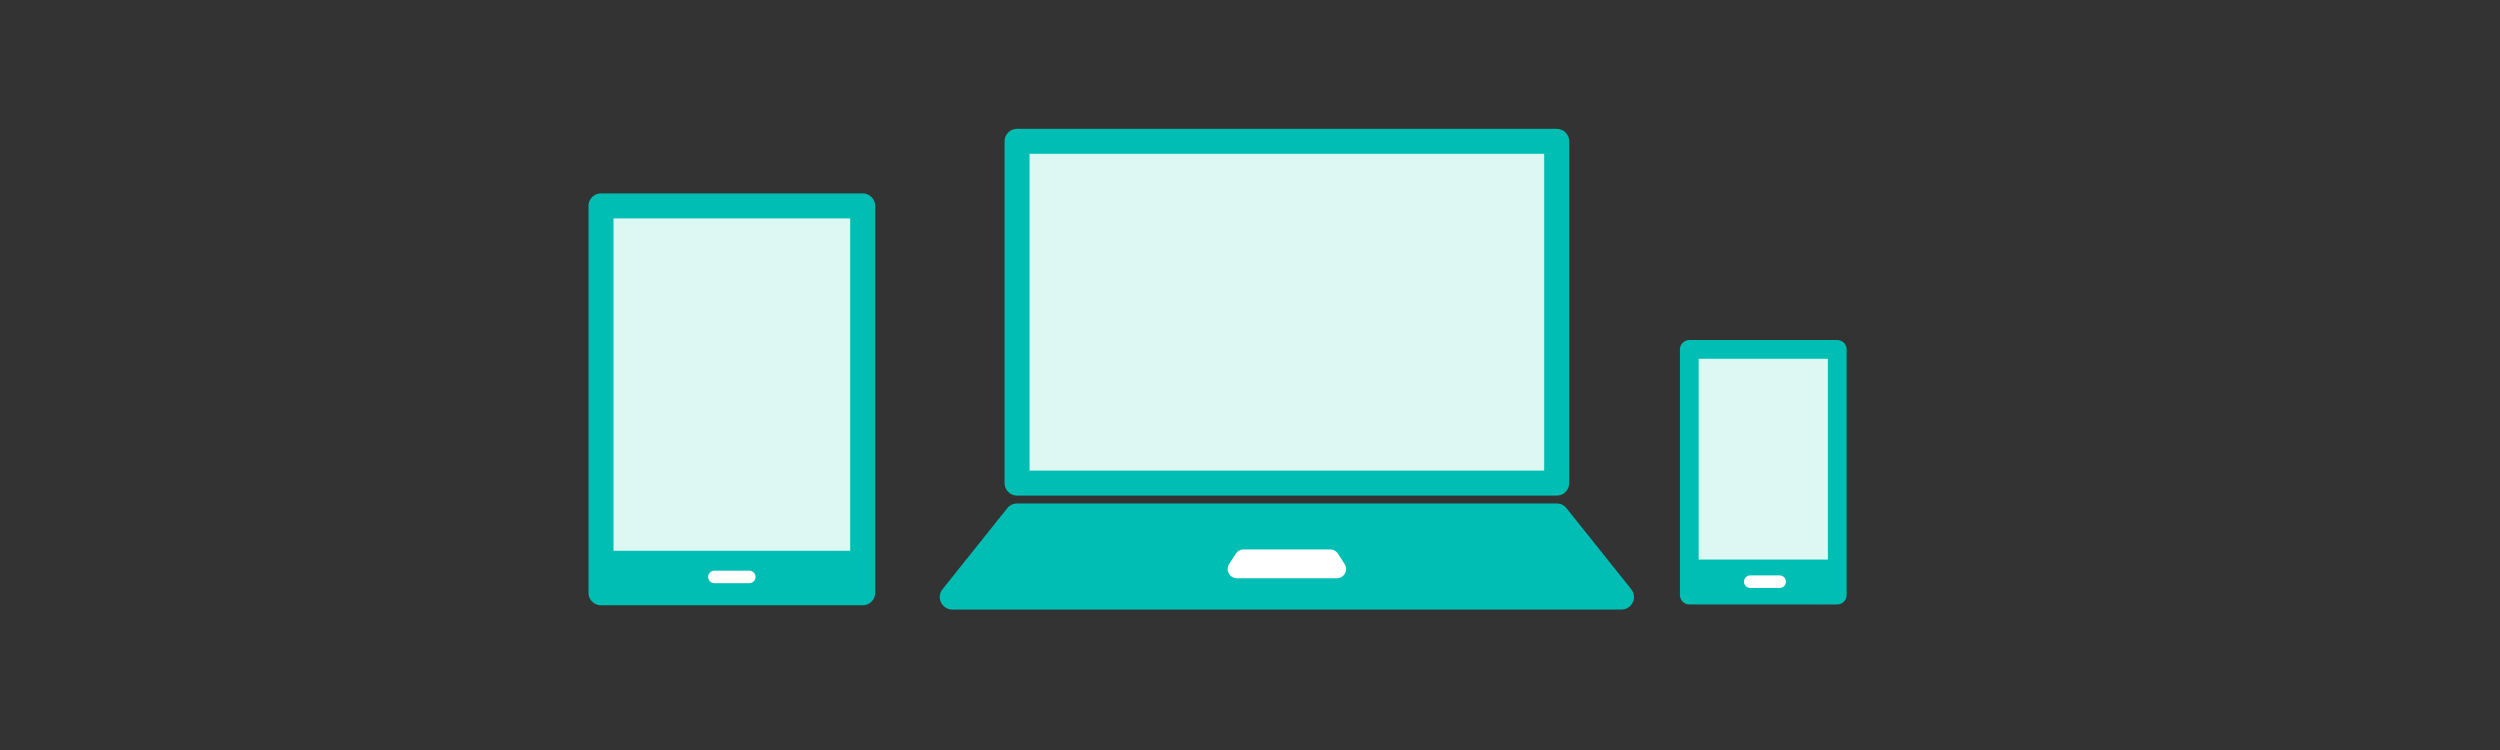
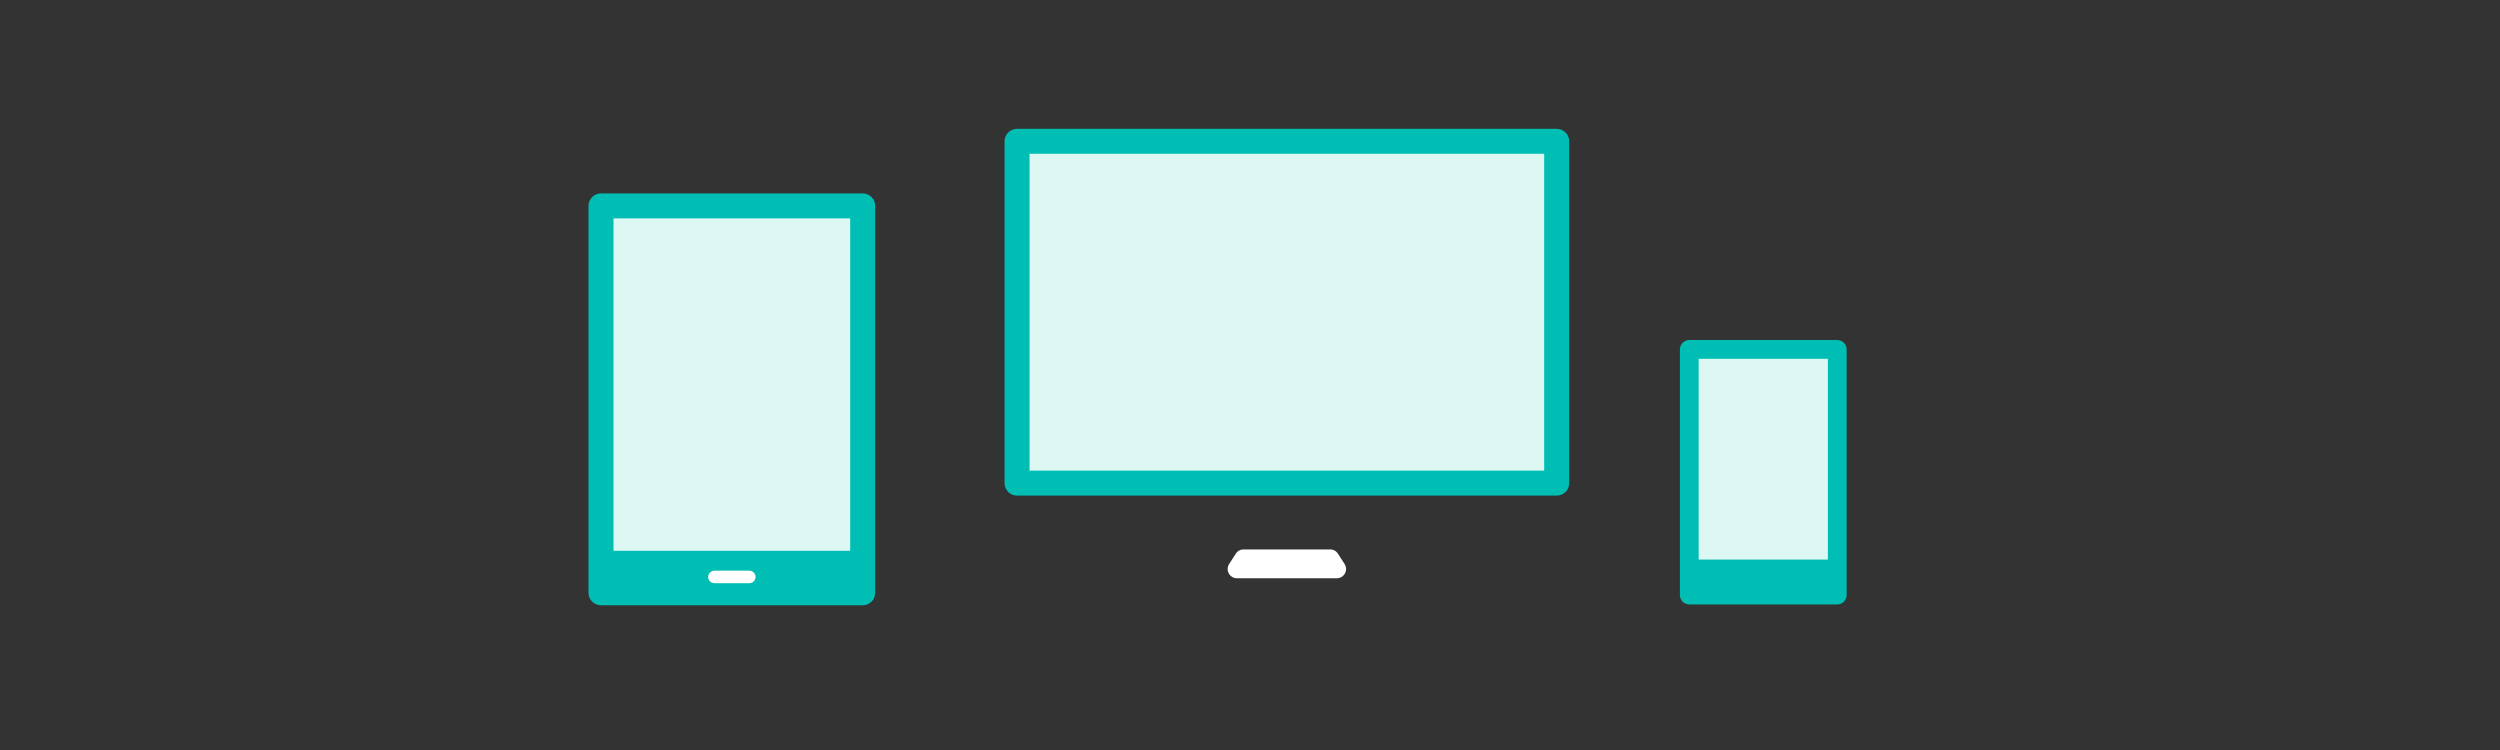
<svg xmlns="http://www.w3.org/2000/svg" width="400" height="120" viewBox="0 0 400 120">
  <rect x="0" y="0" width="400" height="120" fill="#333333" stroke="none" />
  <g transform="translate(200 60)">
    <g transform="translate(-200 -60)">
      <rect width="400" height="120" fill="none" />
      <rect width="23.671" height="39.306" transform="translate(270.287 55.905)" fill="#ddf8f3" stroke="#00beb4" stroke-linecap="round" stroke-linejoin="round" stroke-width="3" />
      <rect width="23.671" height="5.679" transform="translate(270.287 89.532)" fill="#00beb4" />
-       <line x2="4.716" transform="translate(280.035 93.069)" fill="none" stroke="#fff" stroke-linecap="round" stroke-linejoin="round" stroke-width="2" />
      <rect width="41.871" height="61.9" transform="translate(96.16 32.945)" fill="#ddf8f3" stroke="#00beb4" stroke-linecap="round" stroke-linejoin="round" stroke-width="4" />
      <rect width="41.871" height="6.718" transform="translate(96.16 88.127)" fill="#00beb4" />
      <line x2="5.578" transform="translate(114.306 92.312)" fill="none" stroke="#fff" stroke-linecap="round" stroke-linejoin="round" stroke-width="2" />
      <rect width="86.34" height="54.68" transform="translate(162.73 22.613)" fill="#ddf8f3" stroke="#00beb4" stroke-linecap="round" stroke-linejoin="round" stroke-width="4" />
-       <path d="M259.435,95.526H152.364L162.73,82.555h86.34Z" fill="#00beb4" stroke="#00beb4" stroke-linecap="round" stroke-linejoin="round" stroke-width="4" />
      <path d="M213.886,92.522H197.912a1.481,1.481,0,0,1-1.246-2.281l1.06-1.65a1.482,1.482,0,0,1,1.246-.681h13.855a1.482,1.482,0,0,1,1.246.681l1.059,1.65A1.48,1.48,0,0,1,213.886,92.522Z" fill="#fff" />
    </g>
  </g>
</svg>